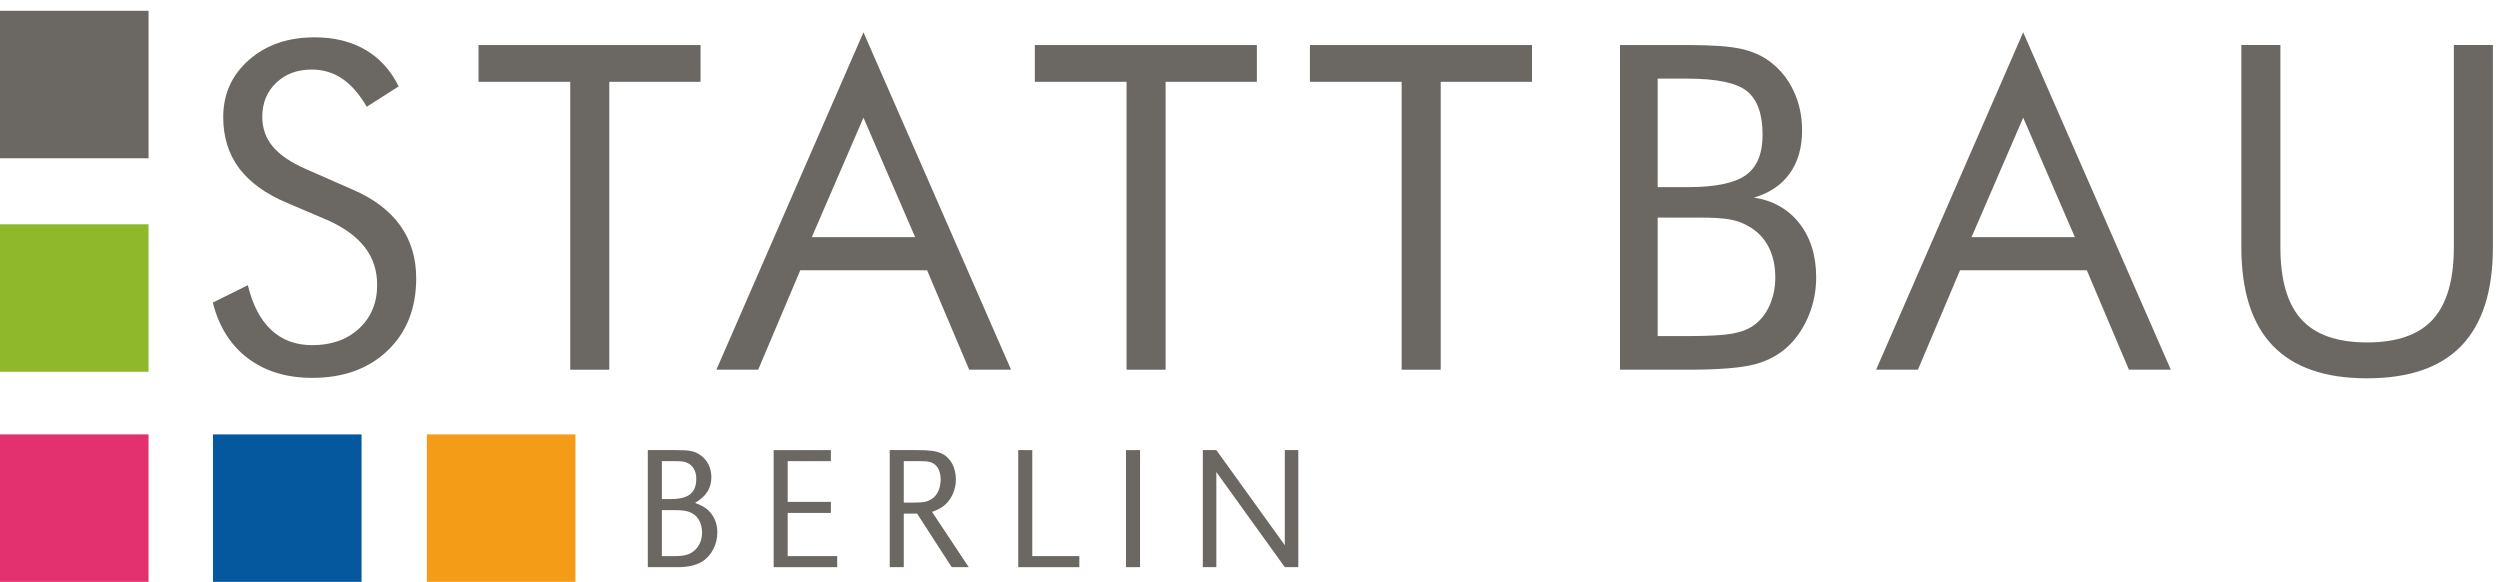
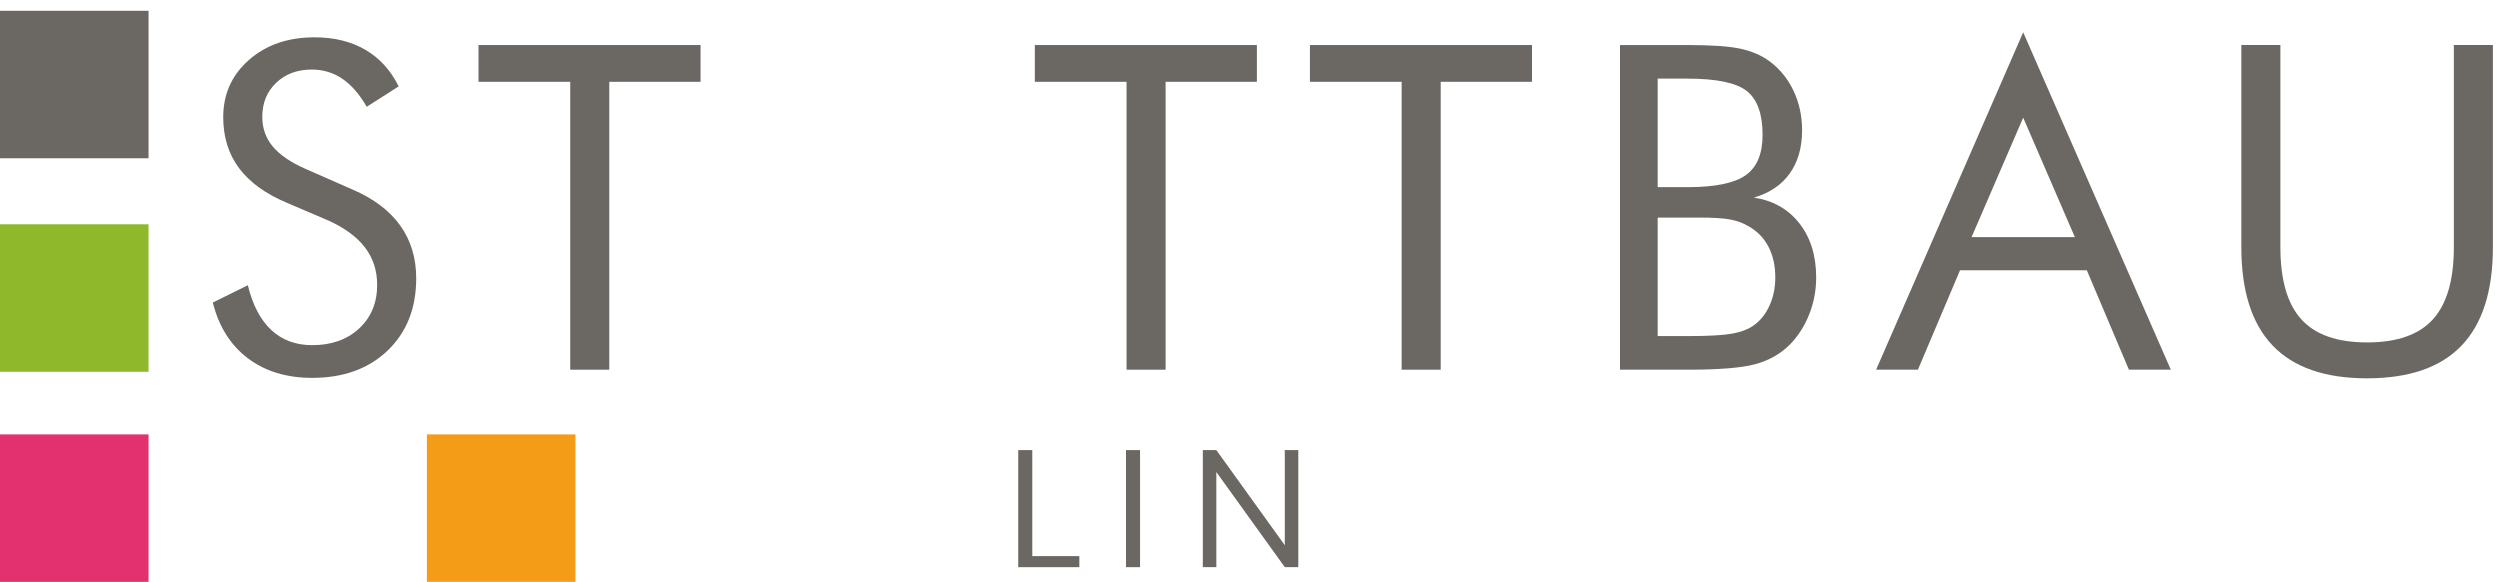
<svg xmlns="http://www.w3.org/2000/svg" width="100%" height="100%" viewBox="0 0 232 54" version="1.1" xml:space="preserve" style="fill-rule:evenodd;clip-rule:evenodd;stroke-linejoin:round;stroke-miterlimit:2;">
  <g>
    <g>
      <path d="M32.695,17.582c1.962,0.837 3.441,1.948 4.436,3.333c0.995,1.384 1.493,3.023 1.493,4.915c0,2.771 -0.882,5.002 -2.646,6.696c-1.763,1.692 -4.099,2.54 -7.009,2.54c-2.374,0 -4.363,-0.606 -5.969,-1.819c-1.605,-1.214 -2.689,-2.936 -3.252,-5.17l3.252,-1.608c0.439,1.827 1.163,3.21 2.171,4.152c1.009,0.941 2.275,1.41 3.798,1.41c1.798,0 3.252,-0.518 4.363,-1.553c1.112,-1.036 1.668,-2.385 1.668,-4.045c0,-1.345 -0.388,-2.515 -1.163,-3.51c-0.775,-0.996 -1.945,-1.836 -3.51,-2.522l-3.663,-1.563c-2.004,-0.838 -3.496,-1.915 -4.478,-3.232c-0.981,-1.317 -1.471,-2.895 -1.471,-4.734c0,-2.141 0.796,-3.911 2.387,-5.31c1.592,-1.4 3.623,-2.099 6.093,-2.099c1.812,0 3.379,0.384 4.704,1.153c1.324,0.77 2.357,1.904 3.098,3.401l-2.965,1.892c-0.672,-1.165 -1.427,-2.032 -2.264,-2.601c-0.837,-0.57 -1.783,-0.854 -2.84,-0.854c-1.345,0 -2.446,0.411 -3.303,1.234c-0.858,0.823 -1.286,1.872 -1.286,3.148c0,1.069 0.329,1.995 0.987,2.776c0.659,0.782 1.681,1.474 3.067,2.078l4.302,1.892Z" style="fill:#6b6763;fill-rule:nonzero;" />
      <path d="M52.918,34.308l0,-26.716l-8.512,0l0,-3.413l20.605,0l0,3.413l-8.469,0l0,26.716l-3.624,0Z" style="fill:#6b6763;fill-rule:nonzero;" />
-       <path d="M80.129,2.999l13.699,31.309l-3.887,0l-3.909,-9.229l-11.766,0l-3.907,9.229l-3.879,0l13.649,-31.309Zm0,7.919l-4.792,11.085l9.585,0l-4.793,-11.085Z" style="fill:#6b6763;fill-rule:nonzero;" />
      <path d="M104.544,34.308l0,-26.716l-8.512,0l0,-3.413l20.606,0l0,3.413l-8.47,0l0,26.716l-3.624,0Z" style="fill:#6b6763;fill-rule:nonzero;" />
      <path d="M130.073,34.308l0,-26.716l-8.512,0l0,-3.413l20.606,0l0,3.413l-8.47,0l0,26.716l-3.624,0Z" style="fill:#6b6763;fill-rule:nonzero;" />
      <path d="M153.833,7.297l0,10.071l2.779,0c2.551,0 4.348,-0.37 5.391,-1.11c1.043,-0.74 1.564,-1.987 1.564,-3.741c0,-1.932 -0.483,-3.285 -1.451,-4.059c-0.967,-0.774 -2.802,-1.161 -5.504,-1.161l-2.779,0Zm0,12.894l0,10.998l2.779,0c1.906,0 3.282,-0.076 4.126,-0.226c0.844,-0.151 1.519,-0.413 2.027,-0.784c0.613,-0.439 1.097,-1.049 1.451,-1.833c0.354,-0.782 0.531,-1.647 0.531,-2.594c0,-1.099 -0.212,-2.053 -0.637,-2.863c-0.424,-0.81 -1.04,-1.442 -1.848,-1.895c-0.479,-0.288 -1.034,-0.494 -1.664,-0.618c-0.629,-0.124 -1.608,-0.185 -2.937,-0.185l-1.049,0l-2.779,0Zm-3.498,14.117l0,-30.129l6.277,0c2.209,0 3.838,0.113 4.888,0.339c1.05,0.226 1.953,0.614 2.707,1.163c0.961,0.713 1.706,1.629 2.234,2.747c0.528,1.118 0.792,2.342 0.792,3.673c0,1.592 -0.381,2.922 -1.143,3.992c-0.762,1.07 -1.87,1.818 -3.325,2.243c1.781,0.274 3.189,1.074 4.223,2.398c1.035,1.324 1.552,2.994 1.552,5.011c0,1.208 -0.22,2.36 -0.658,3.458c-0.439,1.097 -1.049,2.037 -1.831,2.82c-0.85,0.837 -1.899,1.426 -3.146,1.77c-1.248,0.342 -3.346,0.515 -6.293,0.515l-6.277,0Z" style="fill:#6b6763;fill-rule:nonzero;" />
      <path d="M187.753,2.999l13.7,31.309l-3.888,0l-3.908,-9.229l-11.766,0l-3.908,9.229l-3.879,0l13.649,-31.309Zm0,7.919l-4.792,11.085l9.585,0l-4.793,-11.085Z" style="fill:#6b6763;fill-rule:nonzero;" />
      <path d="M207.996,4.179l3.624,0l0,18.749c0,3.047 0.649,5.284 1.946,6.71c1.297,1.428 3.331,2.14 6.103,2.14c2.772,0 4.806,-0.712 6.103,-2.14c1.297,-1.426 1.946,-3.663 1.946,-6.71l0,-18.749l3.624,0l0,18.749c0,4.074 -0.971,7.121 -2.911,9.145c-1.94,2.023 -4.865,3.035 -8.773,3.035c-3.894,0 -6.811,-1.012 -8.751,-3.035c-1.94,-2.024 -2.911,-5.071 -2.911,-9.145l0,-18.749Z" style="fill:#6b6763;fill-rule:nonzero;" />
      <rect x="0" y="20.814" width="13.786" height="13.687" style="fill:#8fb82b;fill-rule:nonzero;" />
      <rect x="0" y="40.314" width="13.786" height="13.686" style="fill:#e3306e;fill-rule:nonzero;" />
-       <rect x="19.765" y="40.314" width="13.787" height="13.686" style="fill:#05589e;fill-rule:nonzero;" />
      <rect x="0" y="1.001" width="13.786" height="13.687" style="fill:#6b6763;fill-rule:nonzero;" />
      <rect x="39.615" y="40.314" width="13.787" height="13.686" style="fill:#f49c17;fill-rule:nonzero;" />
-       <path d="M61.422,51.606l0,-4.266l1.107,0c0.75,0 1.124,0.047 1.465,0.178c0.733,0.278 1.158,0.978 1.158,1.906c0,0.635 -0.212,1.172 -0.62,1.58c-0.439,0.44 -0.96,0.602 -1.873,0.602l-1.237,0Zm0,-5.294l0,-3.517l1.254,0c0.521,0 0.797,0.032 1.042,0.129c0.586,0.246 0.896,0.767 0.896,1.499c0,1.32 -0.716,1.889 -2.361,1.889l-0.831,0Zm-1.304,6.32l2.834,0c0.864,0 1.645,-0.178 2.166,-0.488c0.896,-0.554 1.451,-1.596 1.451,-2.736c0,-0.749 -0.245,-1.401 -0.701,-1.906c-0.342,-0.374 -0.651,-0.553 -1.368,-0.83c1.043,-0.62 1.514,-1.37 1.514,-2.395c0,-0.863 -0.374,-1.612 -1.059,-2.069c-0.521,-0.358 -0.961,-0.439 -2.279,-0.439l-2.558,0l0,10.863Z" style="fill:#6b6763;fill-rule:nonzero;" />
-       <path d="M73.097,46.574l0,-3.779l4.008,0l0,-1.026l-5.31,0l0,10.863l5.896,0l0,-1.026l-4.594,0l0,-4.007l4.008,0l0,-1.025l-4.008,0Z" style="fill:#6b6763;fill-rule:nonzero;" />
-       <path d="M83.87,46.638l0,-3.843l1.498,0c0.8,0 1.093,0.065 1.418,0.341c0.327,0.278 0.506,0.766 0.506,1.352c0,0.814 -0.295,1.467 -0.816,1.809c-0.423,0.277 -0.764,0.341 -1.629,0.341l-0.977,0Zm-1.302,5.994l1.302,0l0,-4.967l1.239,0l3.209,4.967l1.58,0l-3.405,-5.13c0.62,-0.229 0.913,-0.39 1.27,-0.716c0.586,-0.554 0.945,-1.435 0.945,-2.264c0,-1.141 -0.489,-2.054 -1.336,-2.444c-0.488,-0.228 -1.107,-0.309 -2.263,-0.309l-2.541,0l0,10.863Z" style="fill:#6b6763;fill-rule:nonzero;" />
      <path d="M95.796,41.769l-1.304,0l0,10.863l5.67,0l0,-1.026l-4.366,0l0,-9.837Z" style="fill:#6b6763;fill-rule:nonzero;" />
      <rect x="104.493" y="41.769" width="1.303" height="10.863" style="fill:#6b6763;fill-rule:nonzero;" />
      <path d="M120.483,41.769l-1.254,0l0,8.827l-6.353,-8.827l-1.254,0l0,10.863l1.254,0l0,-8.828l6.353,8.828l1.254,0l0,-10.863Z" style="fill:#6b6763;fill-rule:nonzero;" />
    </g>
  </g>
</svg>